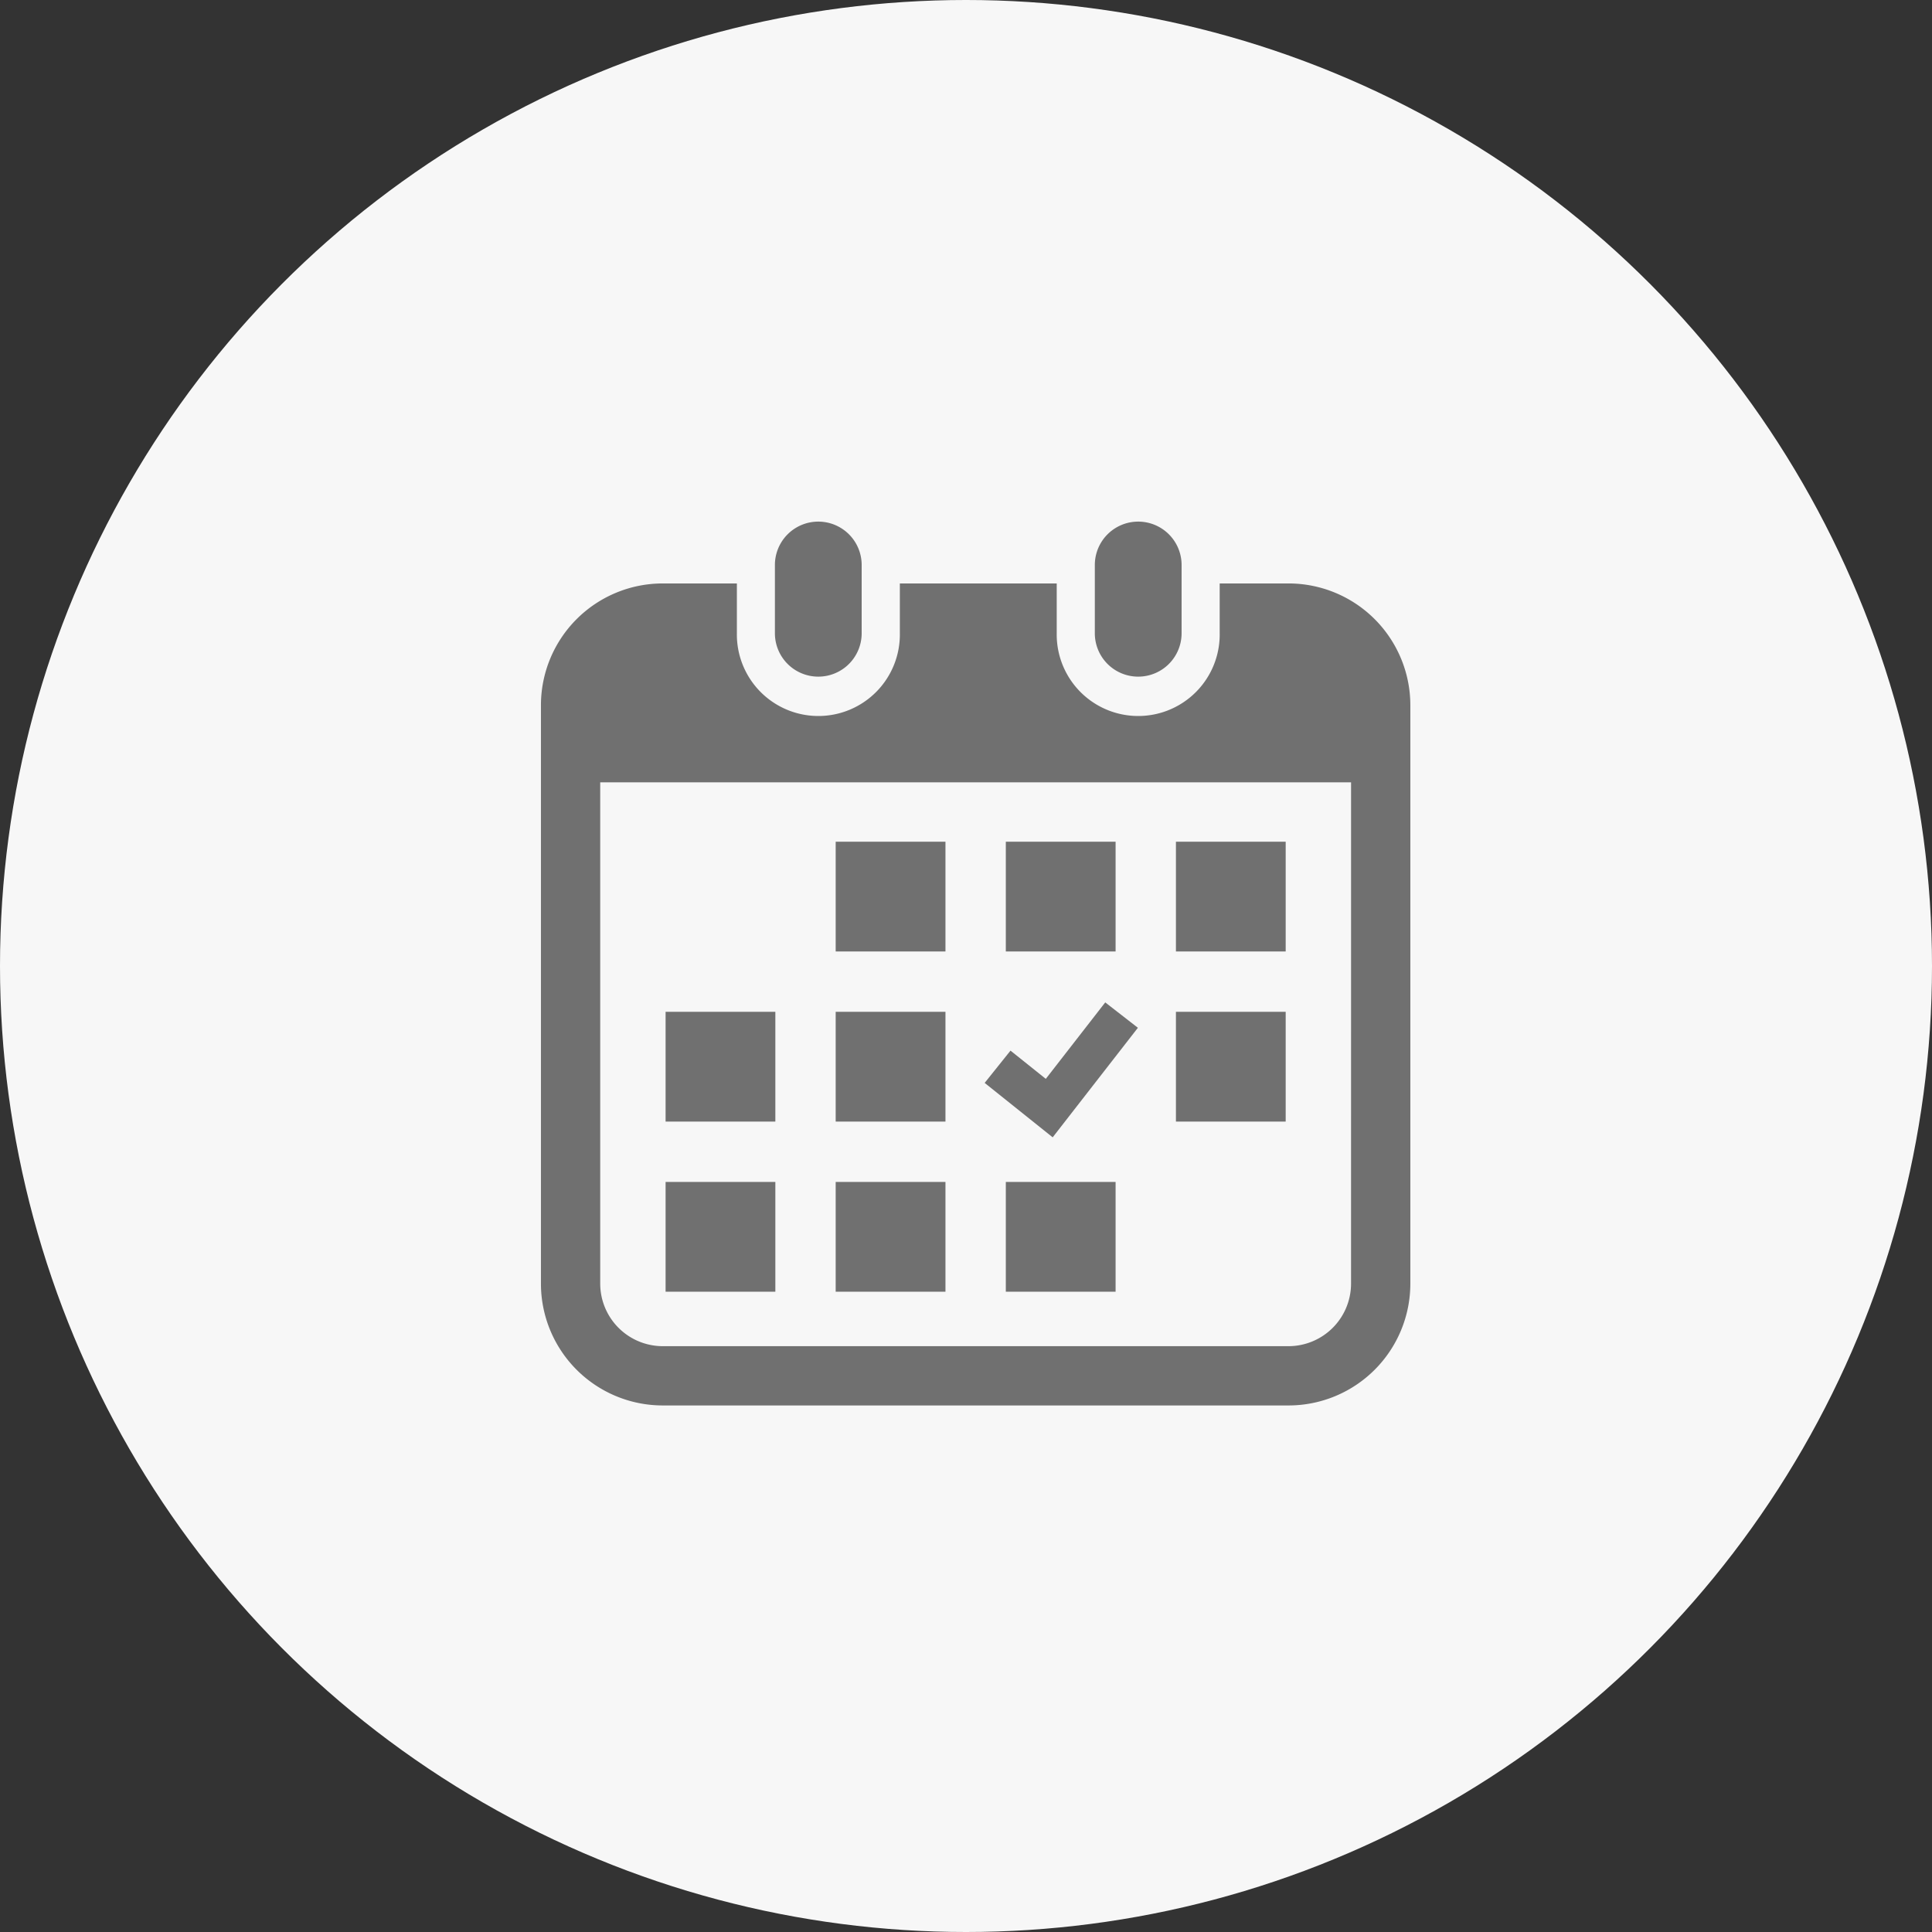
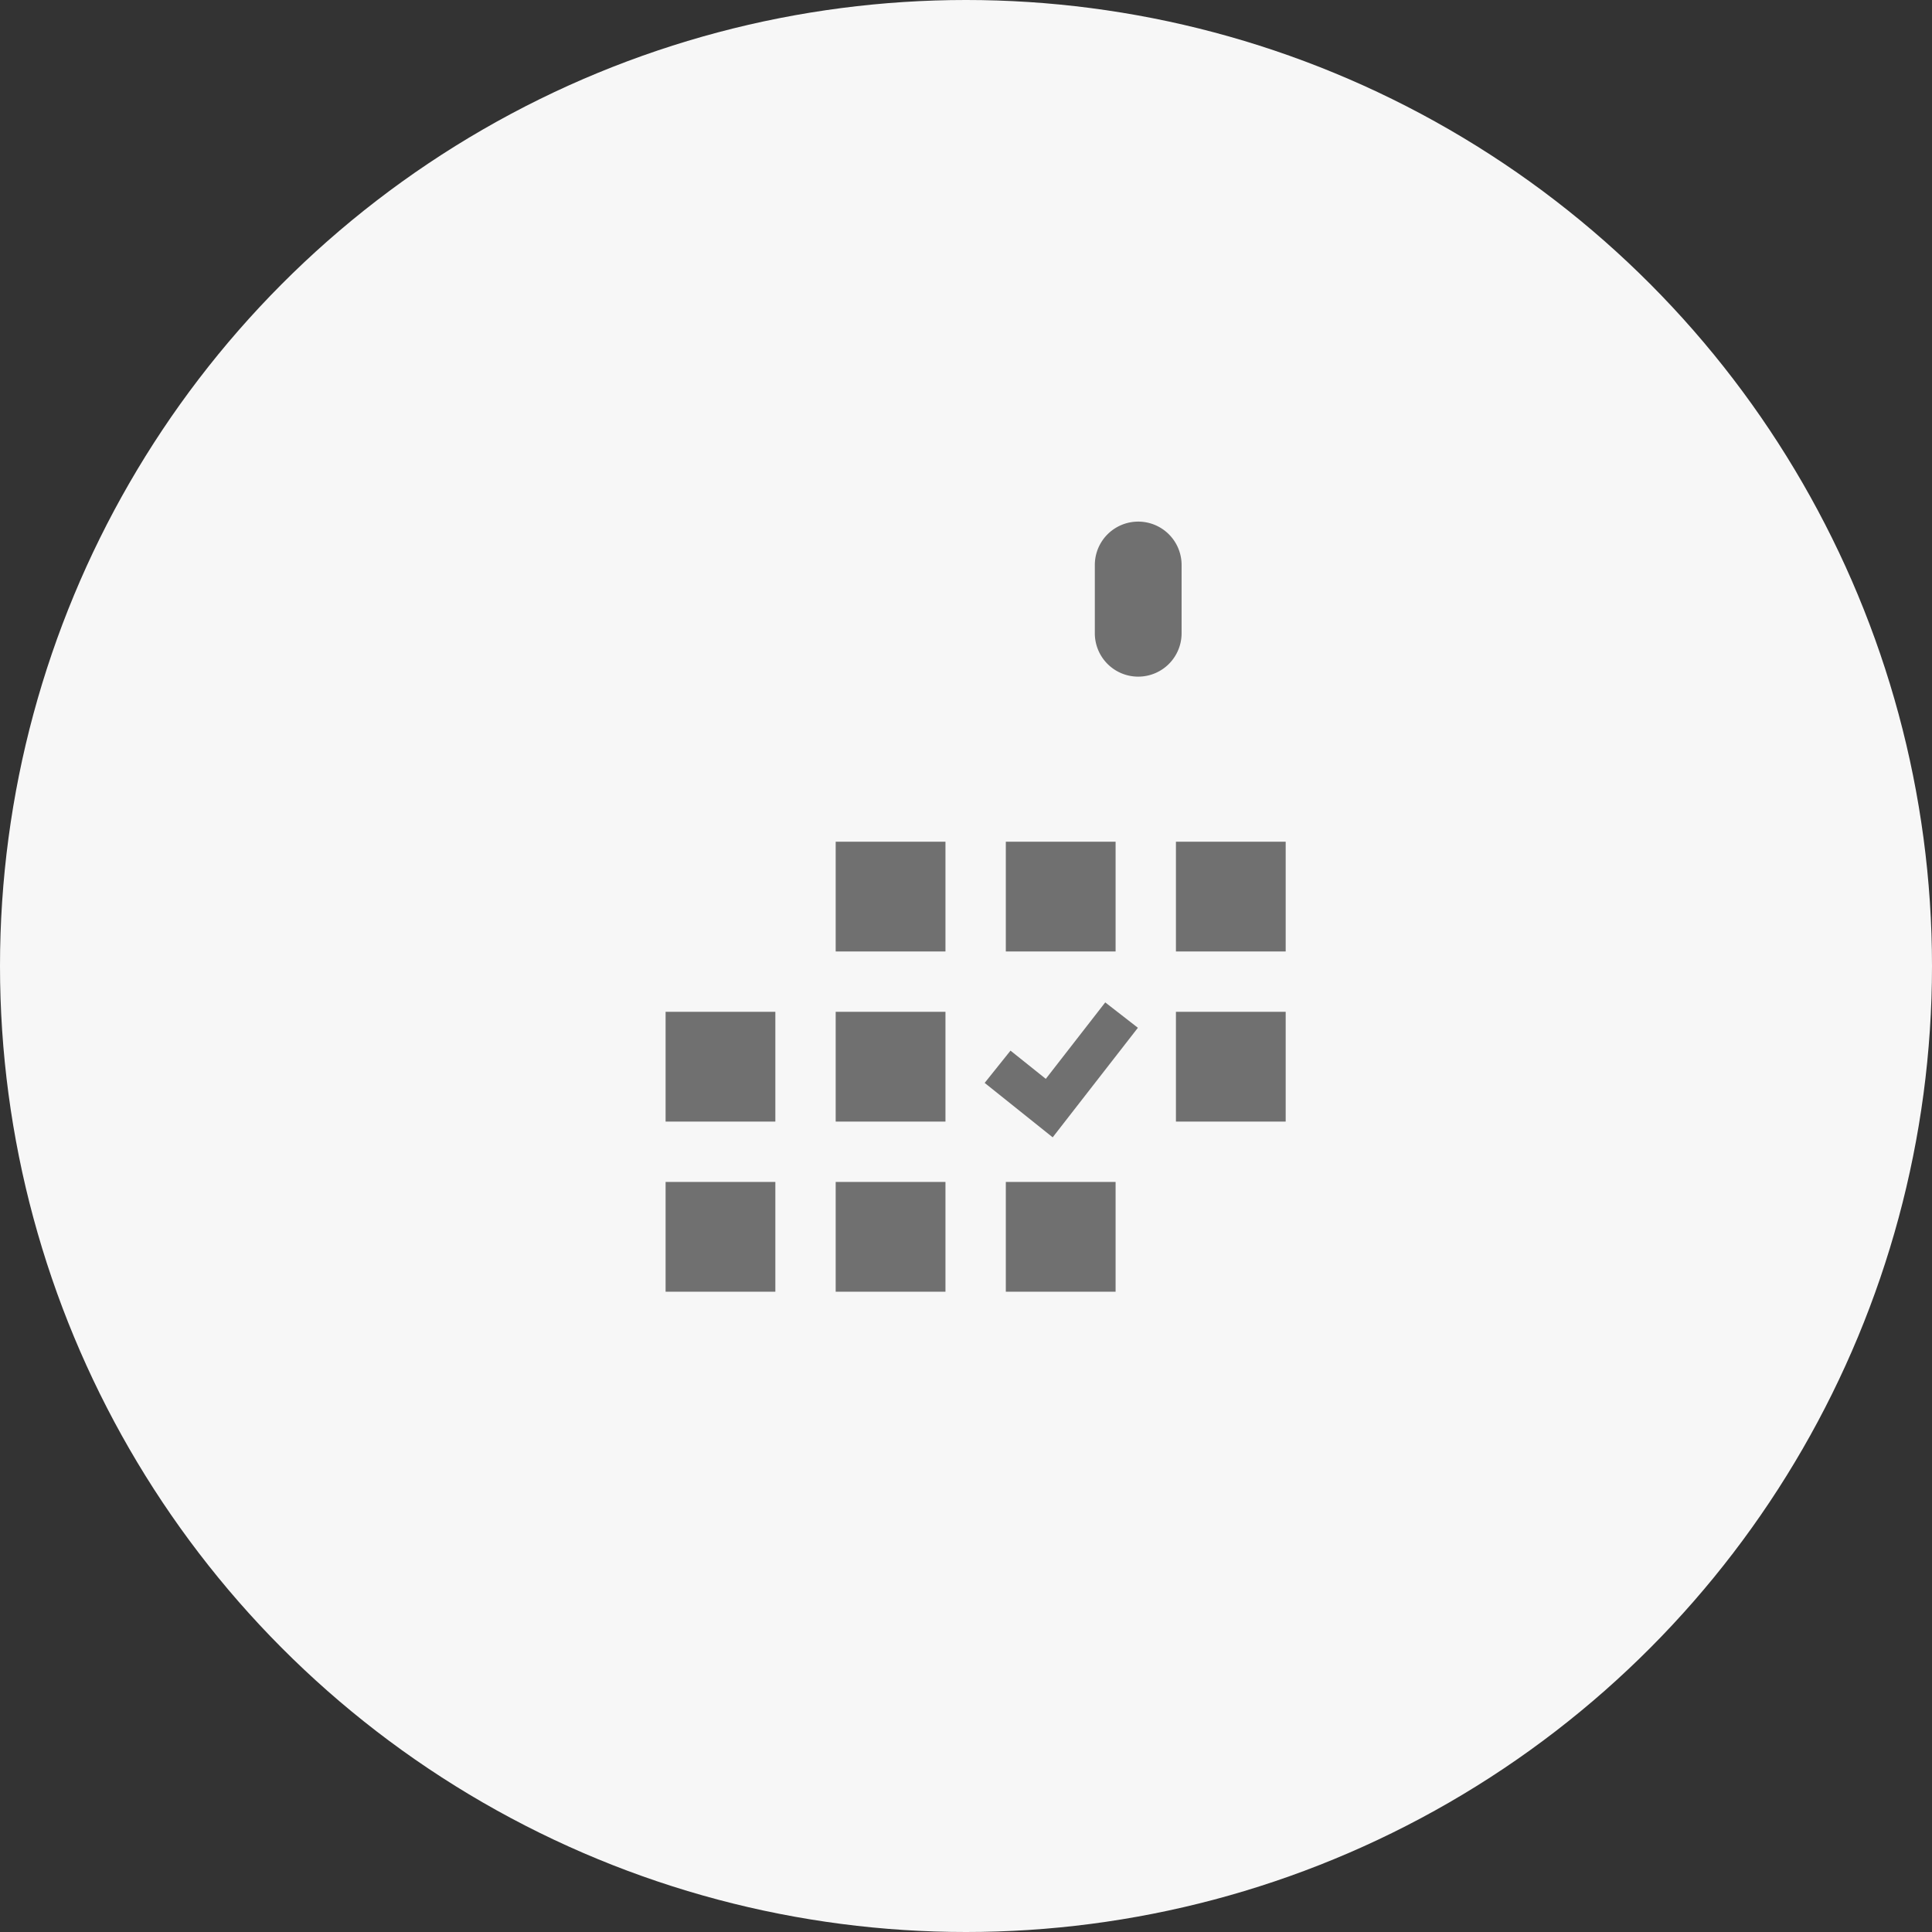
<svg xmlns="http://www.w3.org/2000/svg" width="100" height="100" viewBox="0 0 100 100">
  <rect x="0" y="0" width="100" height="100" fill="#333333" stroke="none" />
  <g id="グループ_10473" data-name="グループ 10473" transform="translate(-943 -1255)">
    <circle id="楕円形_124" data-name="楕円形 124" cx="50" cy="50" r="50" transform="translate(943 1255)" fill="#f7f7f7" />
    <g id="グループ_8304" data-name="グループ 8304" transform="translate(966.824 1282)">
-       <path id="パス_750470" data-name="パス 750470" d="M142,8.023a2.245,2.245,0,0,0,2.245-2.246V2.244a2.245,2.245,0,0,0-4.491,0V5.777A2.246,2.246,0,0,0,142,8.023Z" transform="translate(-123.469 0)" fill="#707070" />
      <path id="パス_750471" data-name="パス 750471" d="M327.295,8.023a2.245,2.245,0,0,0,2.245-2.246V2.244a2.245,2.245,0,0,0-4.491,0V5.777A2.245,2.245,0,0,0,327.295,8.023Z" transform="translate(-292.205 0)" fill="#707070" />
-       <path id="パス_750472" data-name="パス 750472" d="M42.869,35.807H39.307v2.578a4.218,4.218,0,1,1-8.435,0V35.807h-8.12v2.578a4.218,4.218,0,1,1-8.435,0V35.807H10.481a6.306,6.306,0,0,0-6.306,6.306V72.048a6.306,6.306,0,0,0,6.306,6.306H42.869a6.306,6.306,0,0,0,6.306-6.306V42.113A6.306,6.306,0,0,0,42.869,35.807Zm3.237,36.241a3.241,3.241,0,0,1-3.238,3.238H10.481a3.241,3.241,0,0,1-3.238-3.238V46.1H46.107Z" transform="translate(0 -32.608)" fill="#707070" />
      <rect id="長方形_4235" data-name="長方形 4235" width="5.682" height="5.682" transform="translate(19.431 34.177)" fill="#707070" />
      <rect id="長方形_4236" data-name="長方形 4236" width="5.682" height="5.682" transform="translate(19.431 25.371)" fill="#707070" />
      <rect id="長方形_4237" data-name="長方形 4237" width="5.681" height="5.682" transform="translate(10.627 34.177)" fill="#707070" />
      <rect id="長方形_4238" data-name="長方形 4238" width="5.681" height="5.682" transform="translate(10.627 25.371)" fill="#707070" />
      <rect id="長方形_4239" data-name="長方形 4239" width="5.681" height="5.681" transform="translate(37.042 16.567)" fill="#707070" />
      <rect id="長方形_4240" data-name="長方形 4240" width="5.682" height="5.681" transform="translate(28.237 16.567)" fill="#707070" />
      <path id="パス_750473" data-name="パス 750473" d="M269.2,279.824l-1.69-1.314-3.077,3.958-1.827-1.461-1.337,1.67,3.521,2.817Z" transform="translate(-234.127 -253.626)" fill="#707070" />
      <rect id="長方形_4241" data-name="長方形 4241" width="5.681" height="5.682" transform="translate(37.042 25.371)" fill="#707070" />
      <rect id="長方形_4242" data-name="長方形 4242" width="5.682" height="5.682" transform="translate(28.237 34.177)" fill="#707070" />
      <rect id="長方形_4243" data-name="長方形 4243" width="5.682" height="5.681" transform="translate(19.431 16.567)" fill="#707070" />
    </g>
  </g>
</svg>